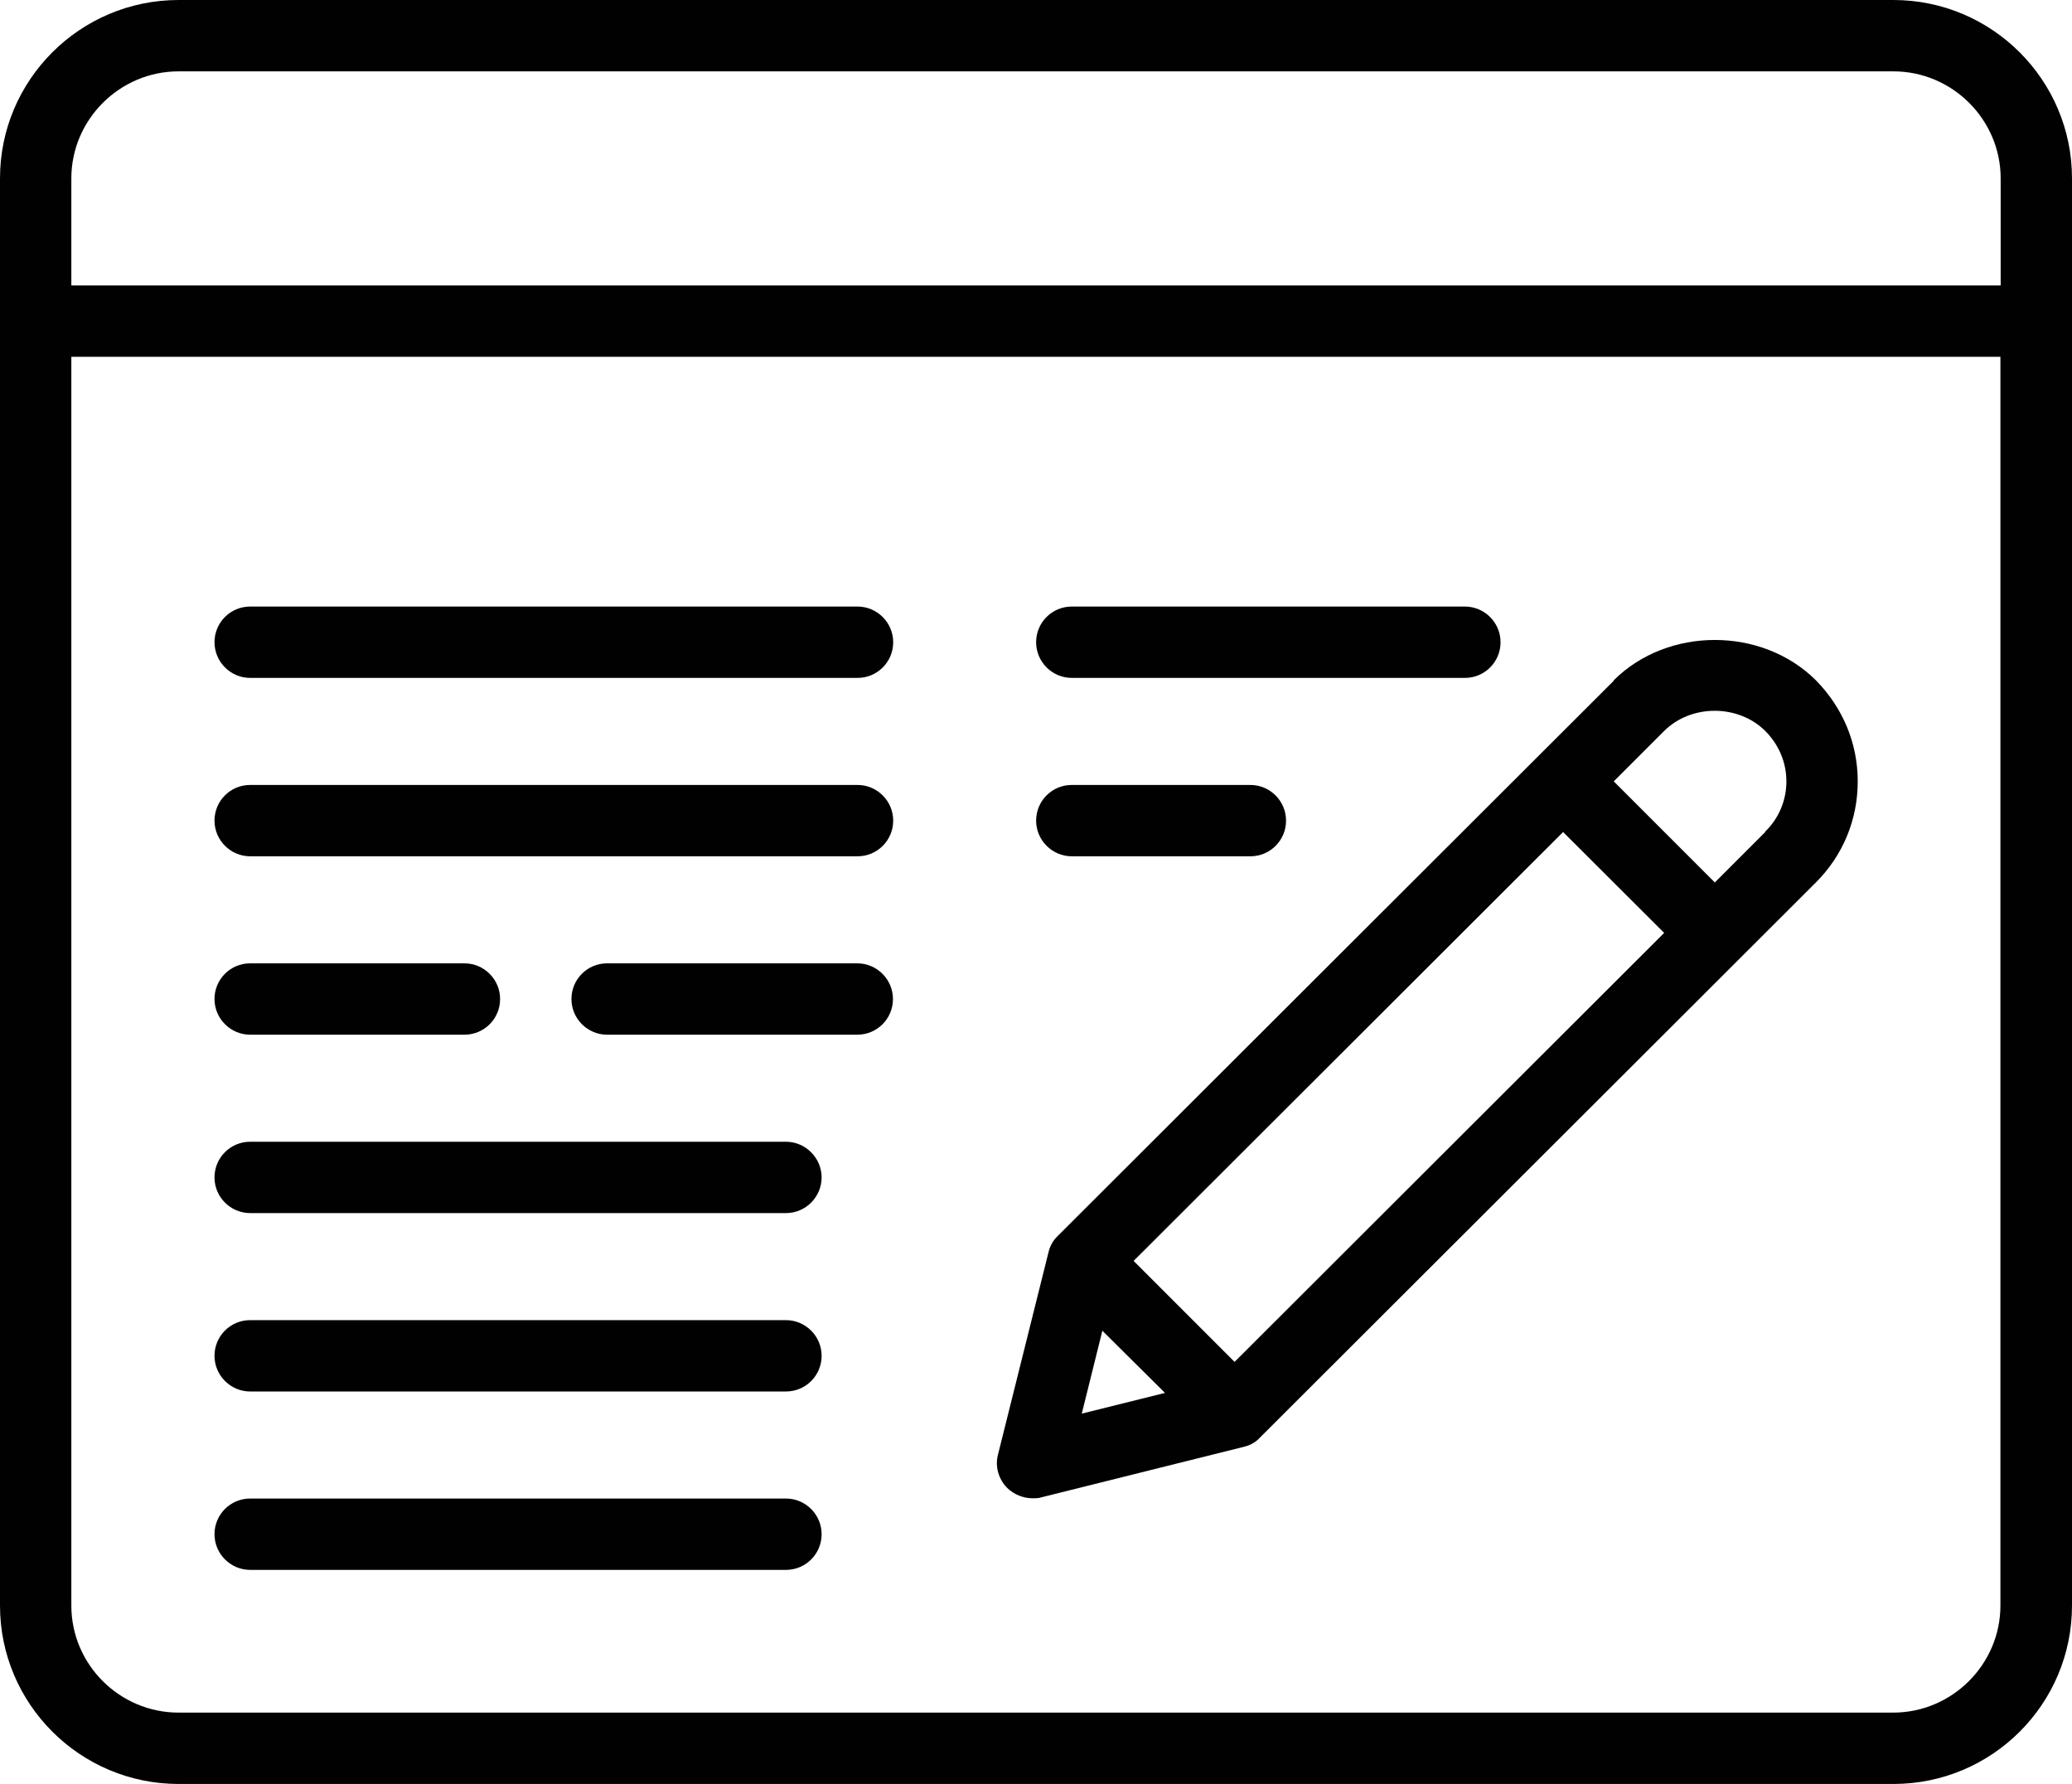
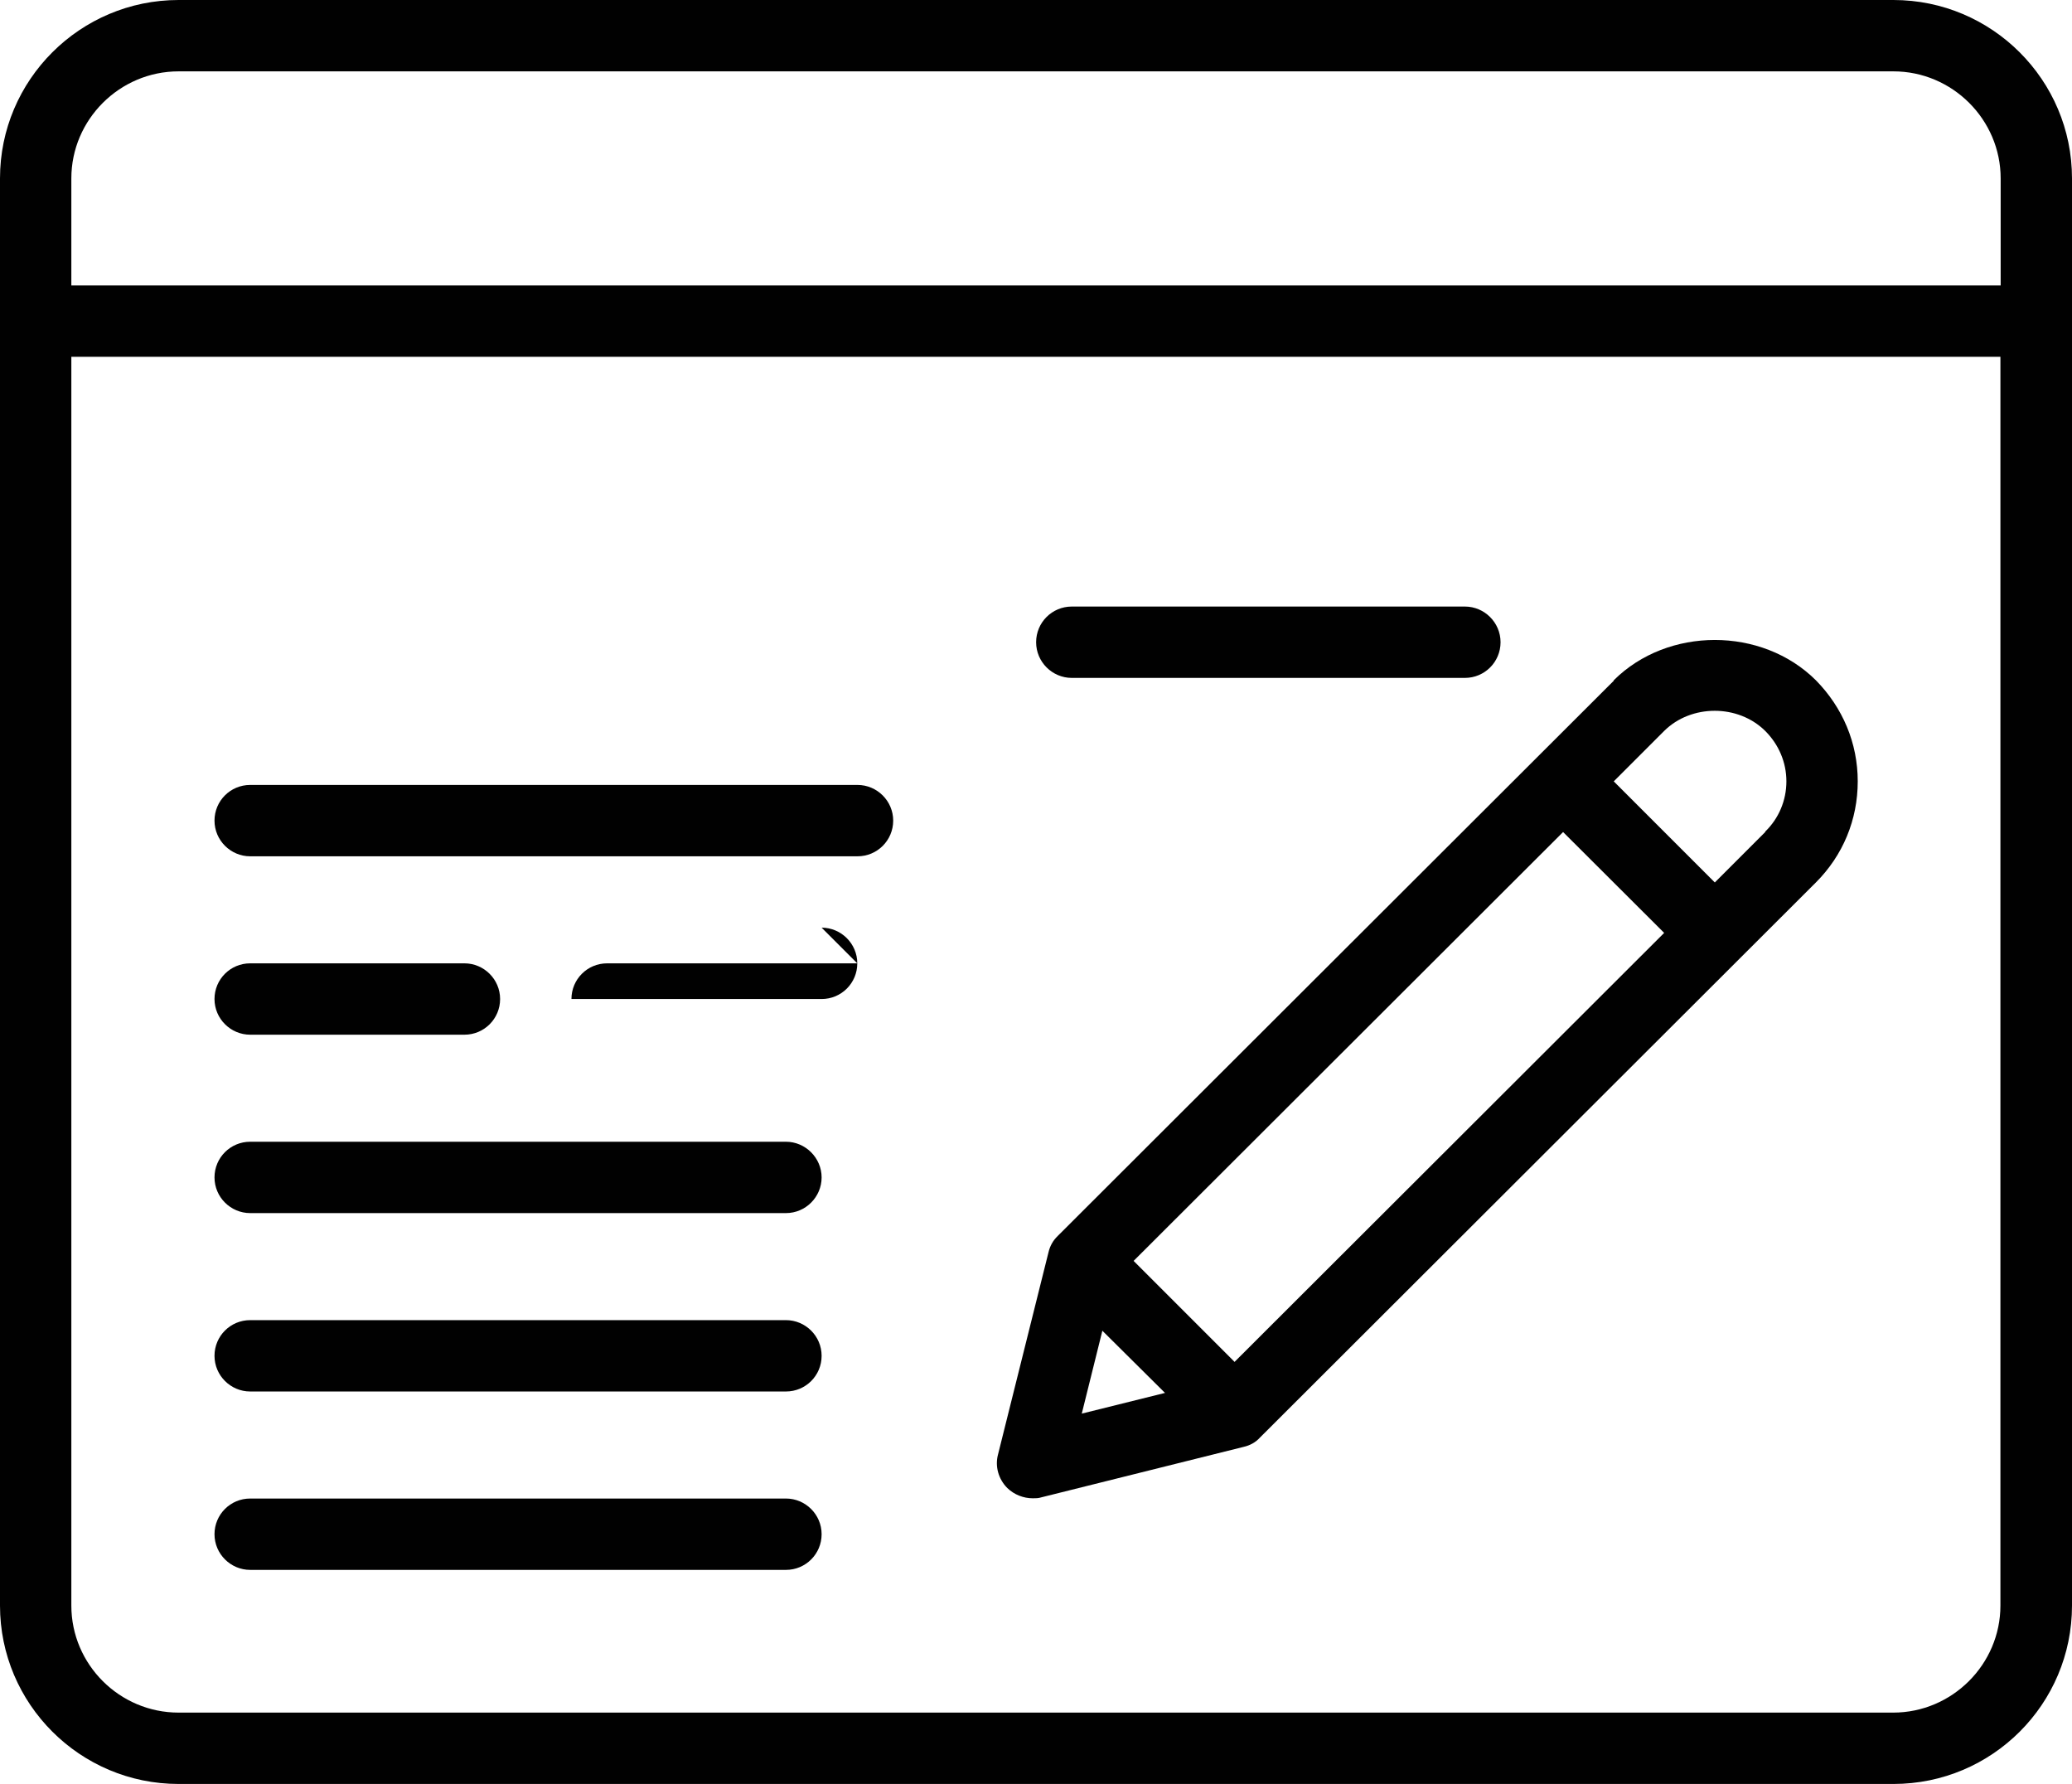
<svg xmlns="http://www.w3.org/2000/svg" id="Ebene_2" viewBox="0 0 87.13 75">
  <defs>
    <style>.cls-1{fill:#010101;fill-rule:evenodd;stroke-width:0px;}</style>
  </defs>
  <g id="Ebene_1-2">
    <g id="iconset-_-Blog">
      <g id="Group-23">
        <path id="Fill-1" class="cls-1" d="M79.62,72H7.51c-2.48,0-4.51-2.02-4.51-4.5V15h81.12v52.5c0,2.47-2.03,4.5-4.51,4.5h0ZM3,7.5c0-2.47,2.03-4.5,4.51-4.5h72.11c2.48,0,4.51,2.03,4.51,4.5v4.5H3v-4.5ZM79.62,0H7.51C3.37,0,0,3.36,0,7.5v60c0,4.14,3.37,7.5,7.51,7.5h72.11c4.15,0,7.51-3.36,7.51-7.5V7.5c0-4.14-3.37-7.5-7.51-7.5h0Z" />
        <path id="Fill-3" class="cls-1" d="M36.05,33H10.52c-.83,0-1.5.67-1.5,1.5s.68,1.5,1.5,1.5h25.54c.83,0,1.5-.67,1.5-1.5s-.68-1.5-1.5-1.5" />
        <path id="Fill-5" class="cls-1" d="M10.52,43.5h9.01c.83,0,1.5-.67,1.5-1.5s-.68-1.5-1.5-1.5h-9.01c-.83,0-1.5.67-1.5,1.5s.68,1.5,1.5,1.5" />
        <path id="Fill-7" class="cls-1" d="M33.05,63H10.52c-.83,0-1.5.67-1.5,1.5s.68,1.5,1.5,1.5h22.53c.83,0,1.5-.67,1.5-1.5s-.68-1.5-1.5-1.5" />
        <path id="Fill-9" class="cls-1" d="M33.05,55.5H10.52c-.83,0-1.5.67-1.5,1.5s.68,1.5,1.5,1.5h22.53c.83,0,1.5-.67,1.5-1.5s-.68-1.5-1.5-1.5" />
        <path id="Fill-11" class="cls-1" d="M33.05,48H10.52c-.83,0-1.5.67-1.5,1.5s.68,1.5,1.5,1.5h22.53c.83,0,1.5-.68,1.5-1.5s-.68-1.5-1.5-1.5" />
-         <path id="Fill-13" class="cls-1" d="M36.05,25.5H10.52c-.83,0-1.5.67-1.5,1.5s.68,1.5,1.5,1.5h25.54c.83,0,1.5-.67,1.5-1.5s-.68-1.5-1.5-1.5" />
-         <path id="Fill-15" class="cls-1" d="M45.07,36h7.51c.83,0,1.5-.67,1.5-1.5s-.68-1.5-1.5-1.5h-7.51c-.83,0-1.5.67-1.5,1.5s.68,1.5,1.5,1.5" />
-         <path id="Fill-17" class="cls-1" d="M36.05,40.5h-10.52c-.83,0-1.5.67-1.5,1.5s.68,1.5,1.5,1.5h10.52c.83,0,1.5-.67,1.5-1.5s-.68-1.5-1.5-1.5" />
+         <path id="Fill-17" class="cls-1" d="M36.05,40.5h-10.52c-.83,0-1.5.67-1.5,1.5h10.52c.83,0,1.5-.67,1.5-1.5s-.68-1.5-1.5-1.5" />
        <path id="Fill-19" class="cls-1" d="M45.07,28.5h16.53c.83,0,1.5-.67,1.5-1.5s-.68-1.5-1.5-1.5h-16.53c-.83,0-1.5.67-1.5,1.5s.68,1.5,1.5,1.5" />
        <path id="Fill-21" class="cls-1" d="M74.23,34.98l-2.12,2.12-4.25-4.25,2.12-2.12c1.14-1.13,3.11-1.13,4.25,0,.57.57.89,1.32.89,2.12s-.32,1.56-.89,2.11v.02ZM46.36,55.95l2.63,2.61-3.5.87.87-3.5h0ZM51.92,57.26l-4.25-4.25,18.06-18.03,4.25,4.24-18.06,18.03h0ZM67.86,28.62l-23.38,23.34c-.2.19-.33.43-.39.69l-2.12,8.49c-.14.51.02,1.05.39,1.42.29.28.68.43,1.07.43.12,0,.24,0,.36-.04l8.5-2.12c.27-.06.51-.19.69-.39l23.38-23.34c1.14-1.14,1.76-2.64,1.76-4.25s-.63-3.1-1.76-4.25c-2.27-2.26-6.23-2.26-8.5,0h0Z" />
      </g>
    </g>
  </g>
</svg>